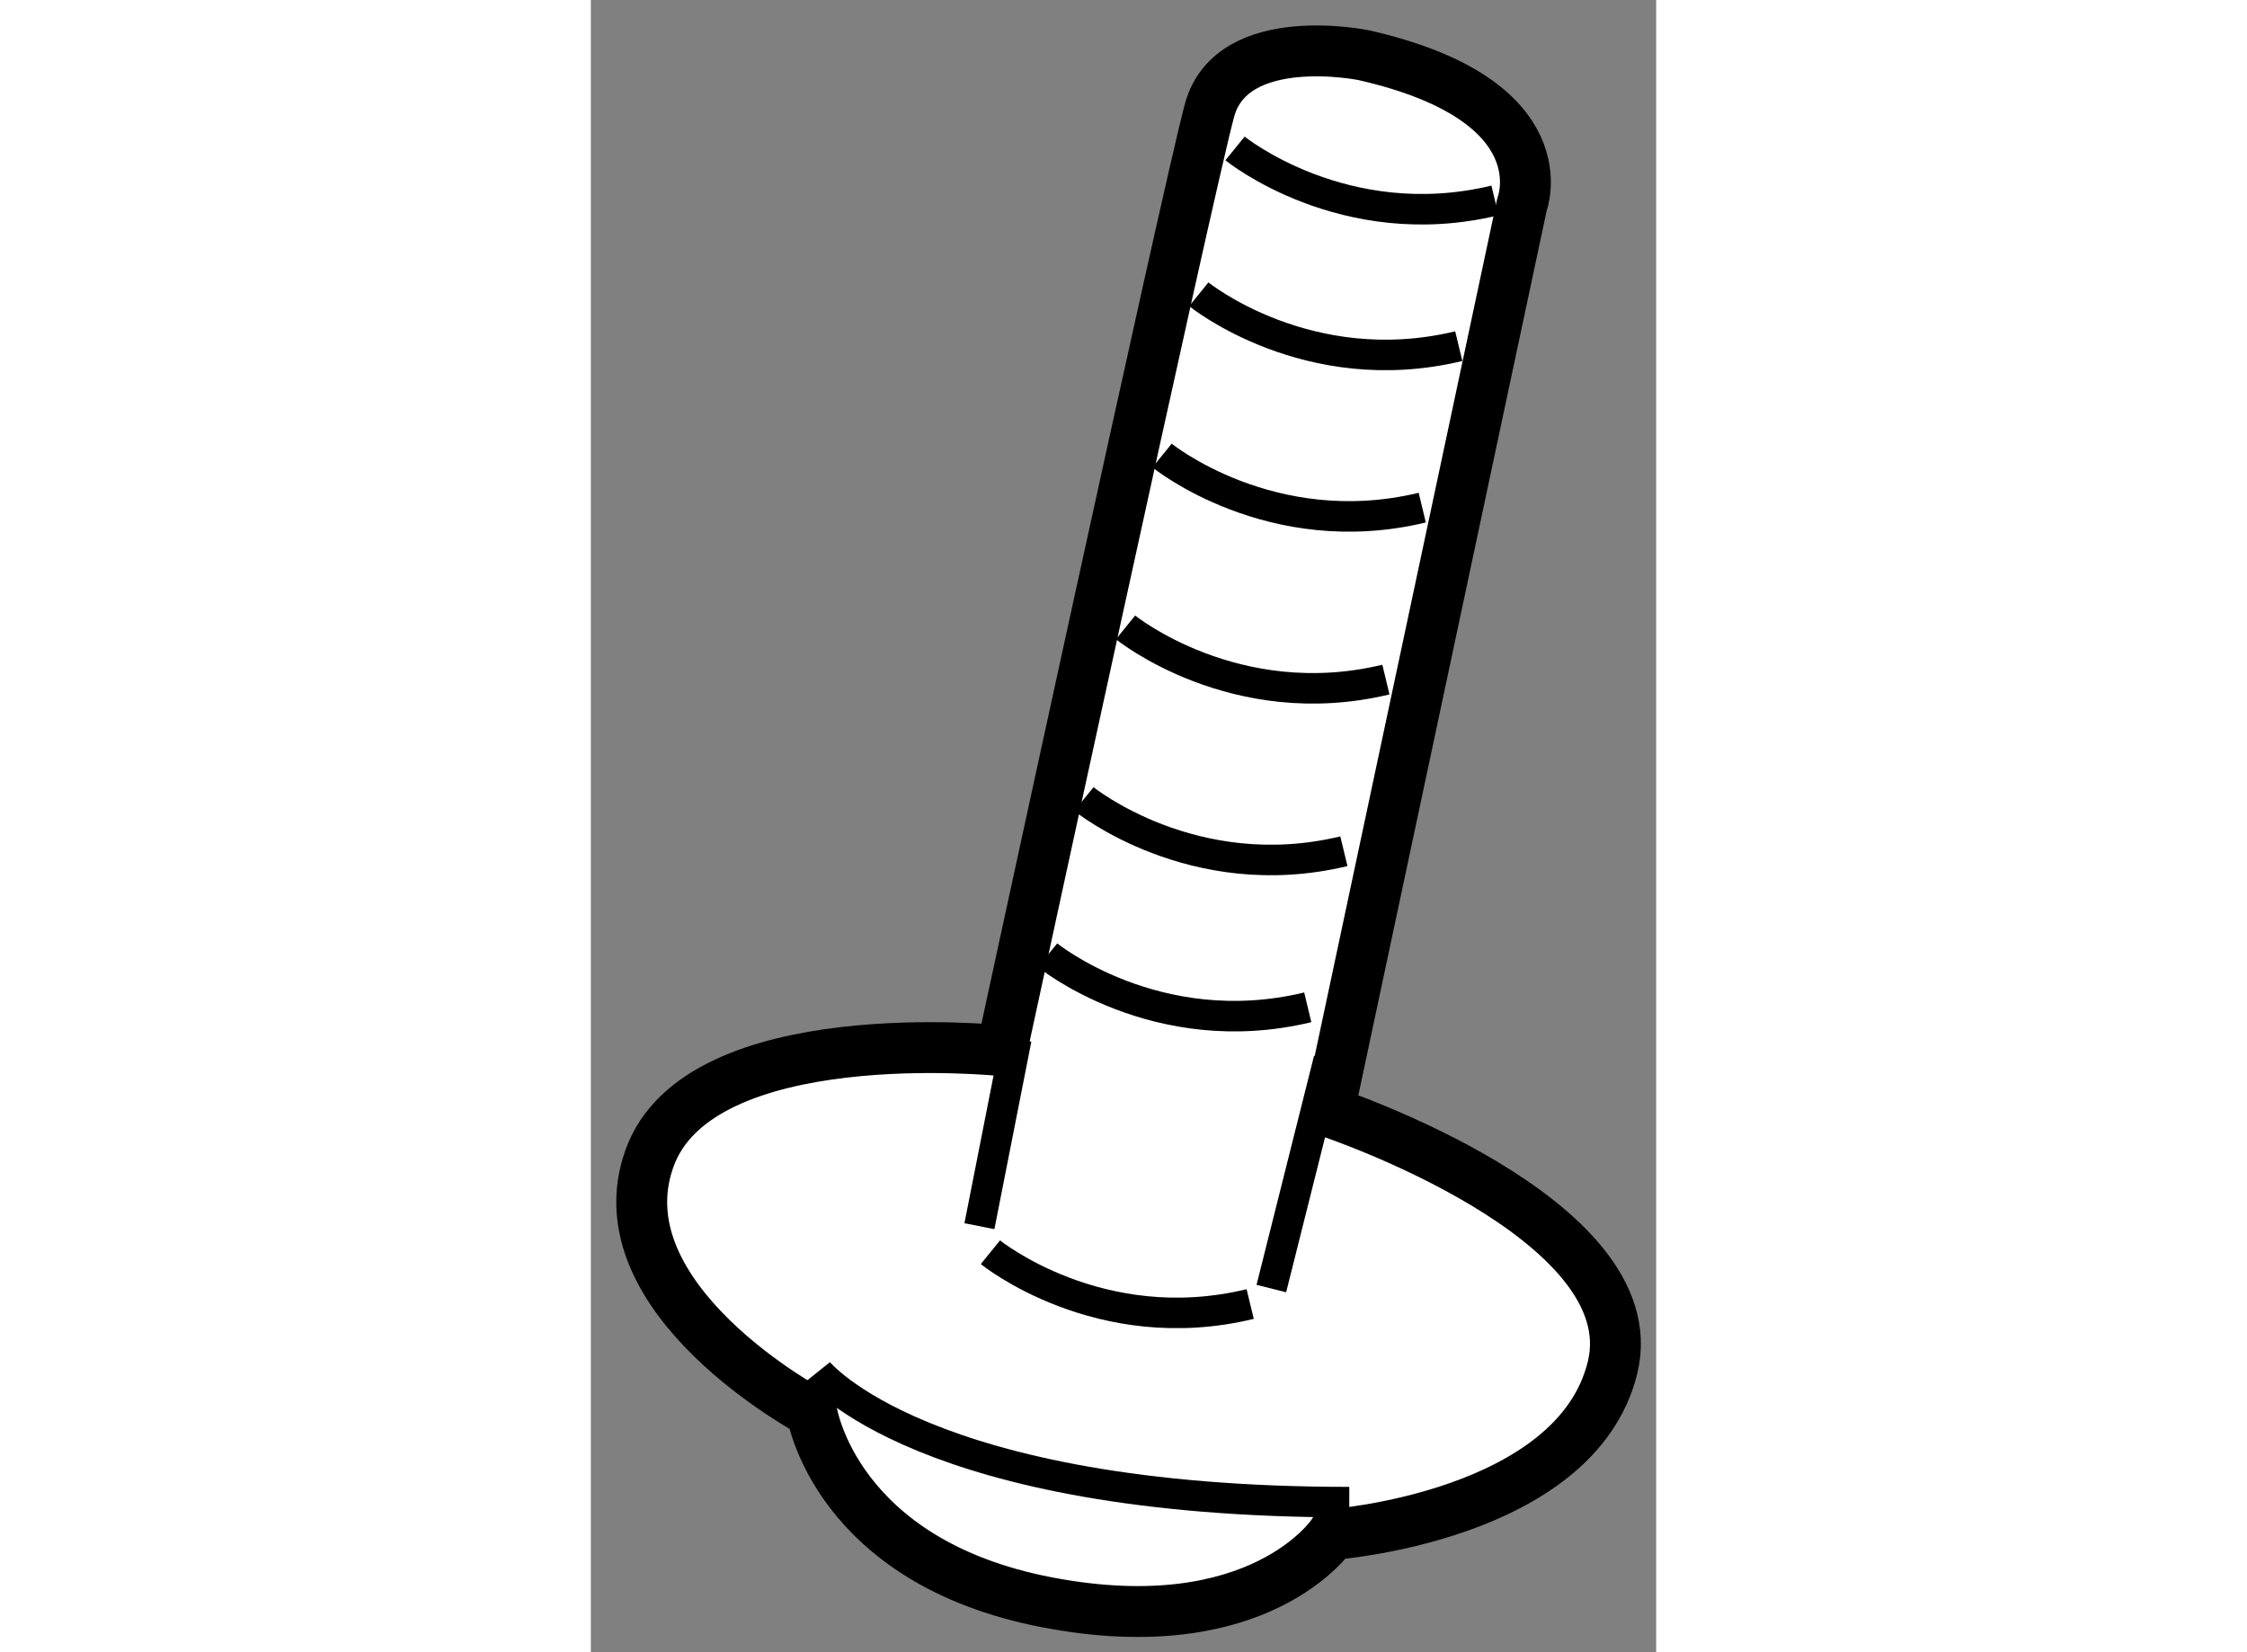
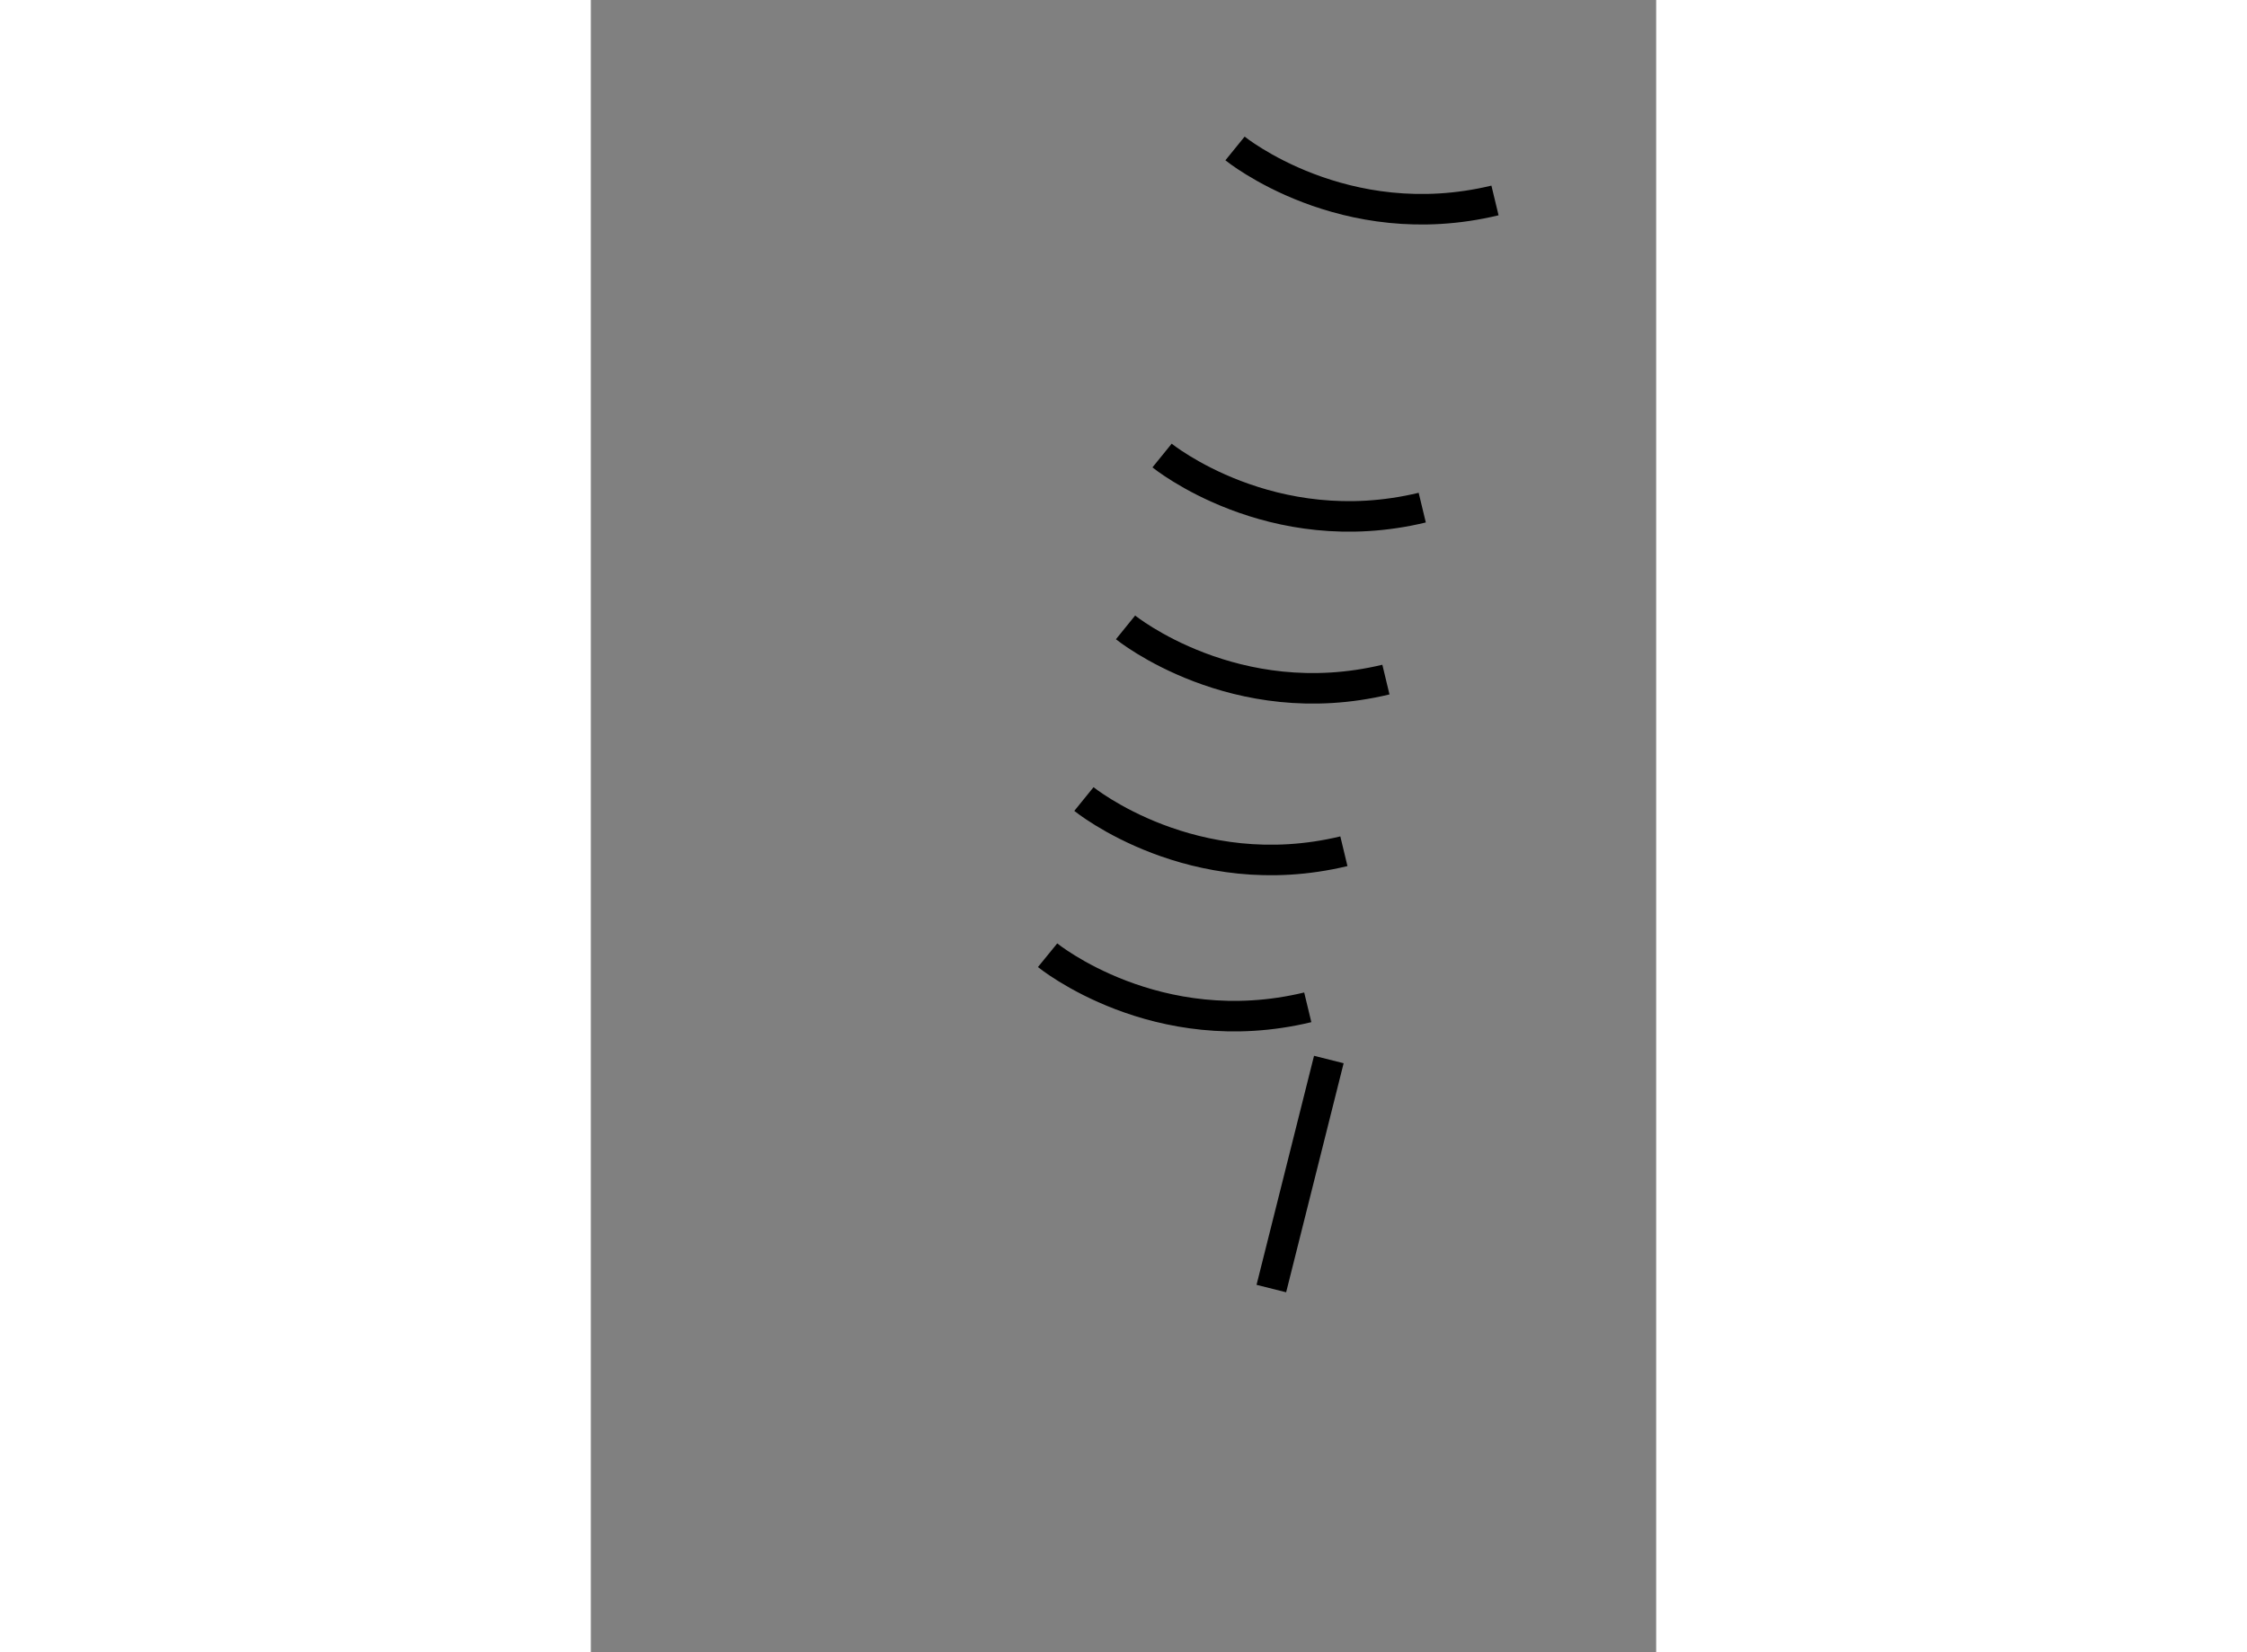
<svg xmlns="http://www.w3.org/2000/svg" version="1.1" x="0px" y="0px" width="244.8px" height="180px" viewBox="107.011 56.616 10.47 16.238" enable-background="new 0 0 244.8 180" xml:space="preserve">
  <rect x="107.011" y="56.616" width="10.47" height="16.238" fill="#808080" stroke="none" />
  <g>
-     <path fill="#FFFFFF" stroke="#000000" stroke-width="0.5" d="M114.605,57.158c0,0-1.287-0.264-1.512,0.536     c-0.217,0.8-2.045,9.248-2.045,9.248s-2.982-0.311-3.463,1.065c-0.488,1.379,1.598,2.489,1.598,2.489s0.225,1.467,2.313,1.868     c2.09,0.401,2.801-0.667,2.801-0.667s2.4-0.176,2.756-1.643c0.354-1.468-2.789-2.512-2.789-2.512l1.898-8.915     C116.162,58.626,116.564,57.602,114.605,57.158z" />
    <path fill="none" stroke="#000000" stroke-width="0.3" d="M113.342,58.075c0,0,1.07,0.869,2.555,0.511" />
-     <path fill="none" stroke="#000000" stroke-width="0.3" d="M112.986,59.508c0,0,1.07,0.868,2.555,0.51" />
    <path fill="none" stroke="#000000" stroke-width="0.3" d="M112.625,61.093c0,0,1.072,0.87,2.557,0.512" />
    <path fill="none" stroke="#000000" stroke-width="0.3" d="M112.266,62.782c0,0,1.074,0.87,2.559,0.513" />
    <path fill="none" stroke="#000000" stroke-width="0.3" d="M111.857,64.469c0,0,1.072,0.87,2.555,0.513" />
    <path fill="none" stroke="#000000" stroke-width="0.3" d="M111.5,66.004c0,0,1.068,0.871,2.557,0.512" />
-     <path fill="none" stroke="#000000" stroke-width="0.3" d="M110.938,68.923c0,0,1.07,0.869,2.553,0.509" />
-     <path fill="none" stroke="#000000" stroke-width="0.3" d="M109.244,70.097c0,0,1.027,1.282,5.221,1.282" />
-     <line fill="none" stroke="#000000" stroke-width="0.3" x1="110.83" y1="68.667" x2="111.193" y2="66.825" />
    <line fill="none" stroke="#000000" stroke-width="0.3" x1="113.699" y1="69.28" x2="114.264" y2="67.029" />
  </g>
</svg>